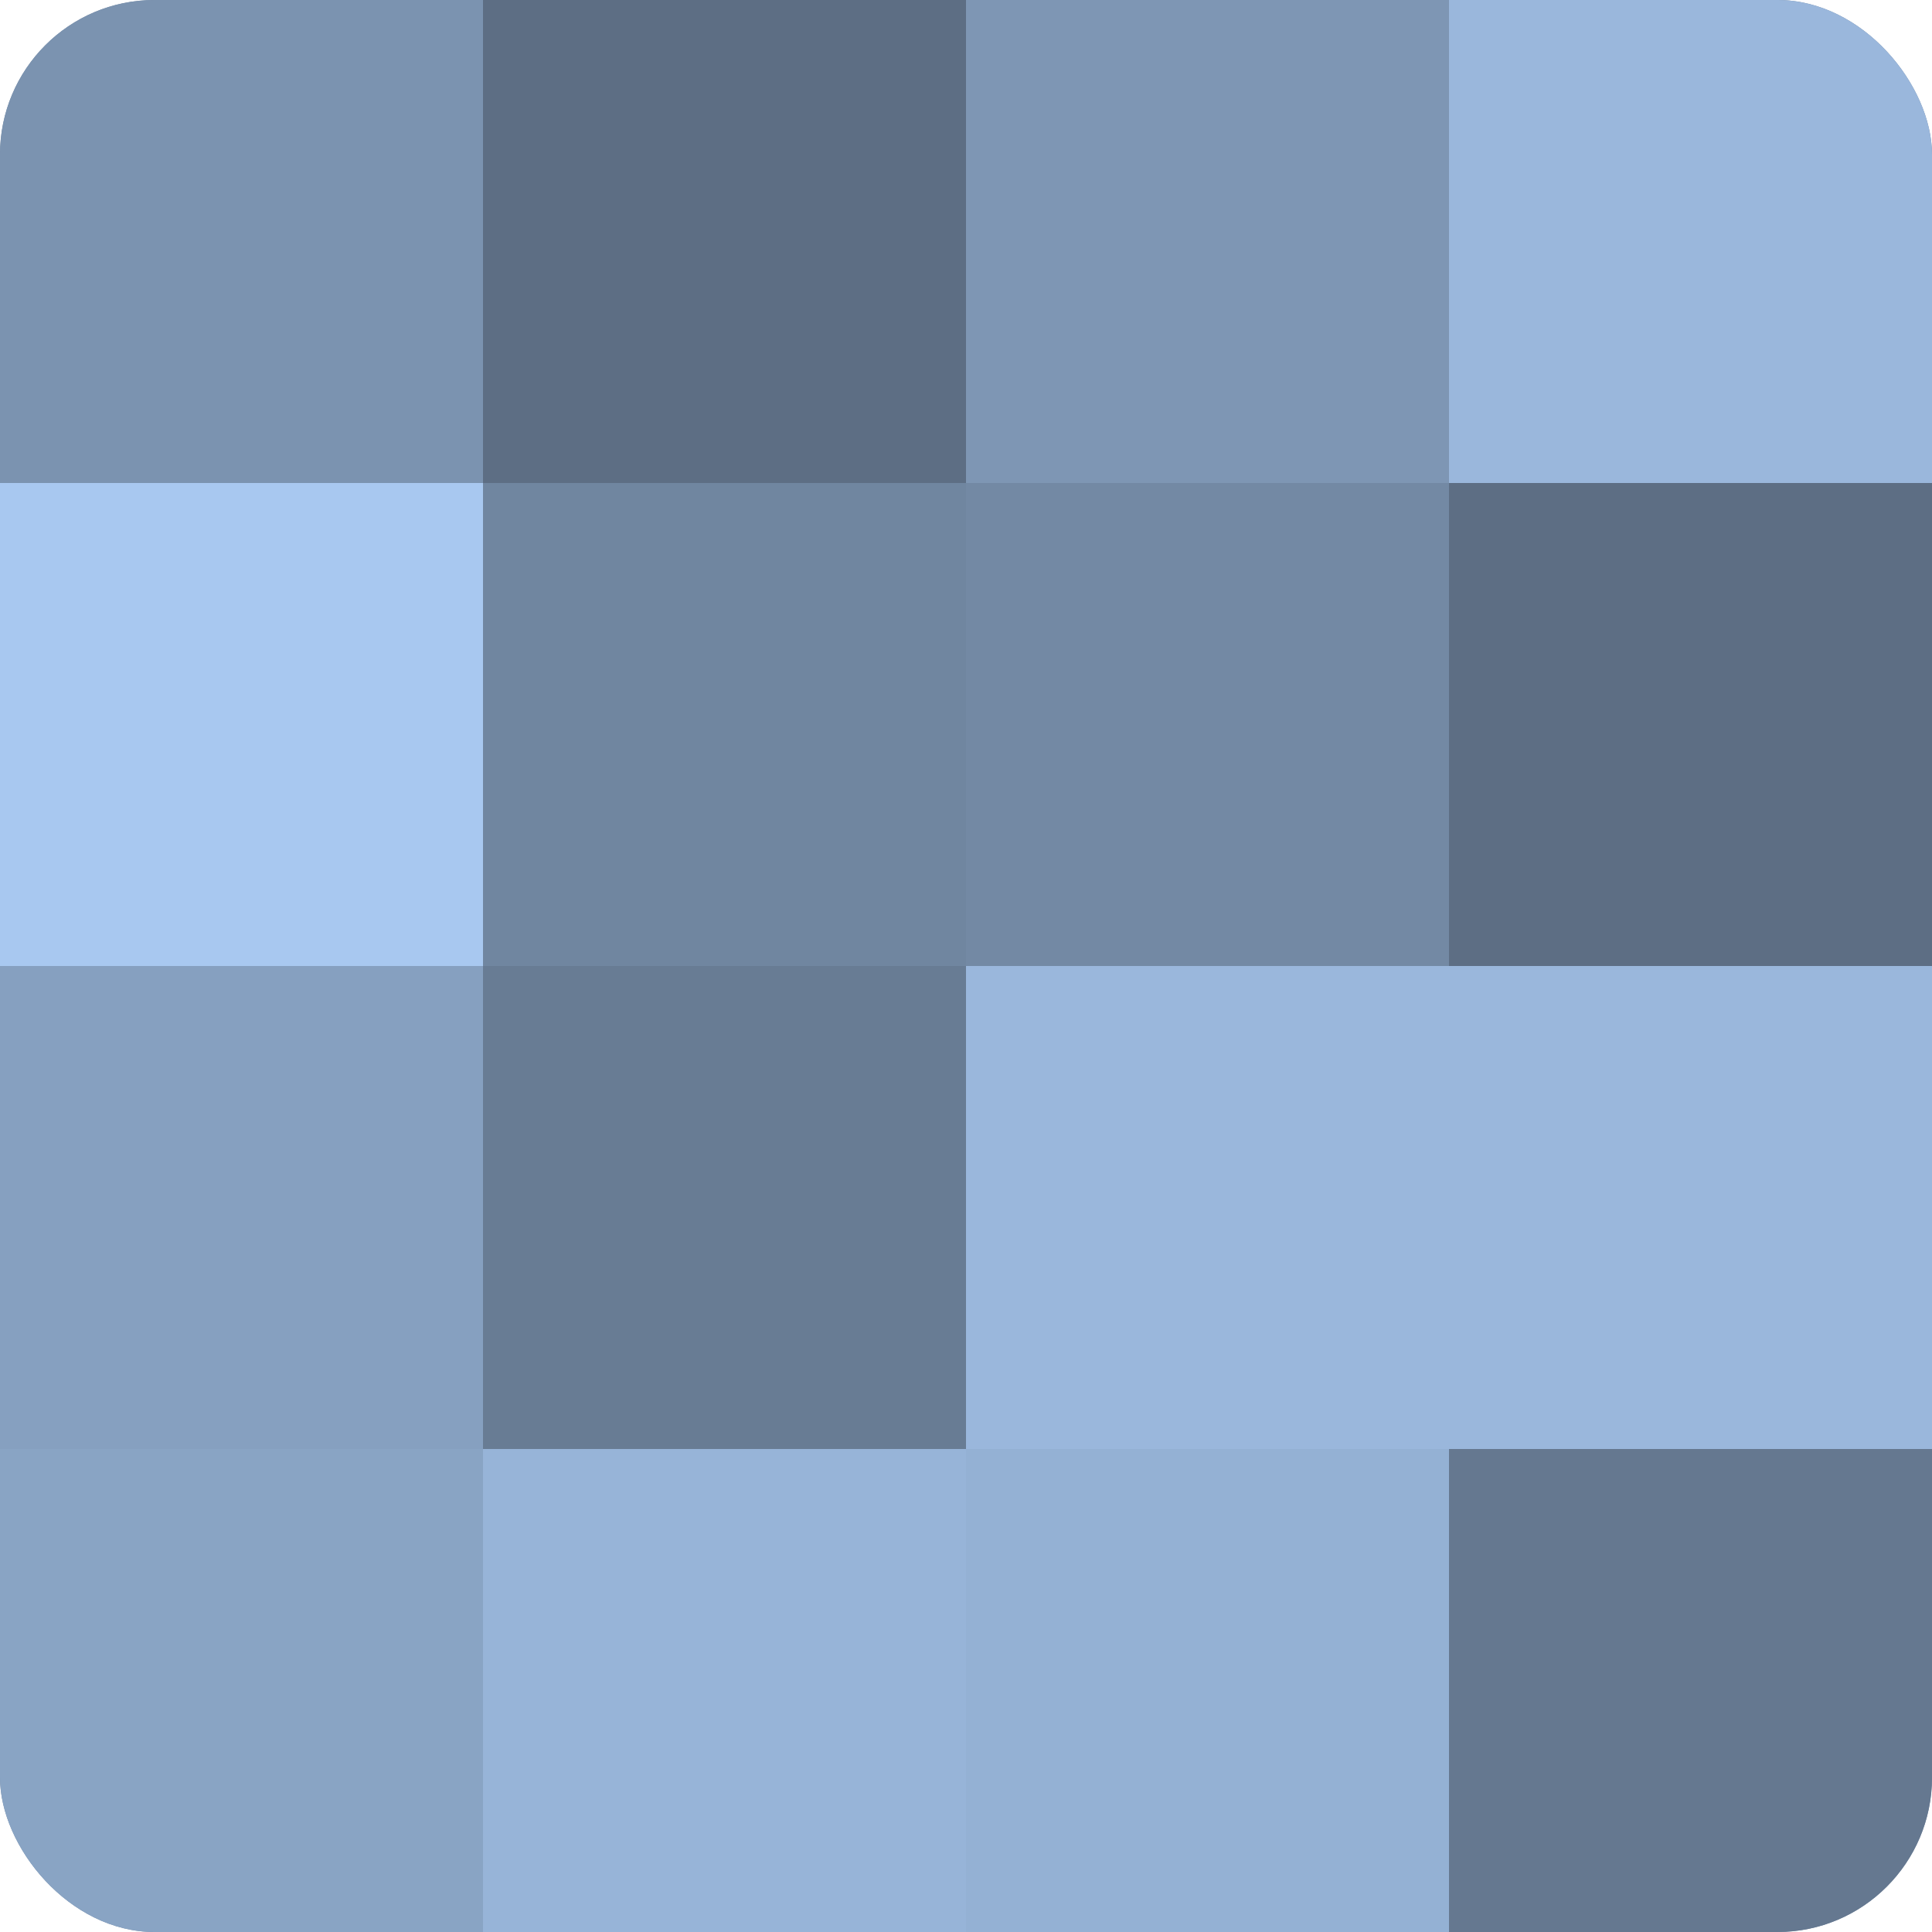
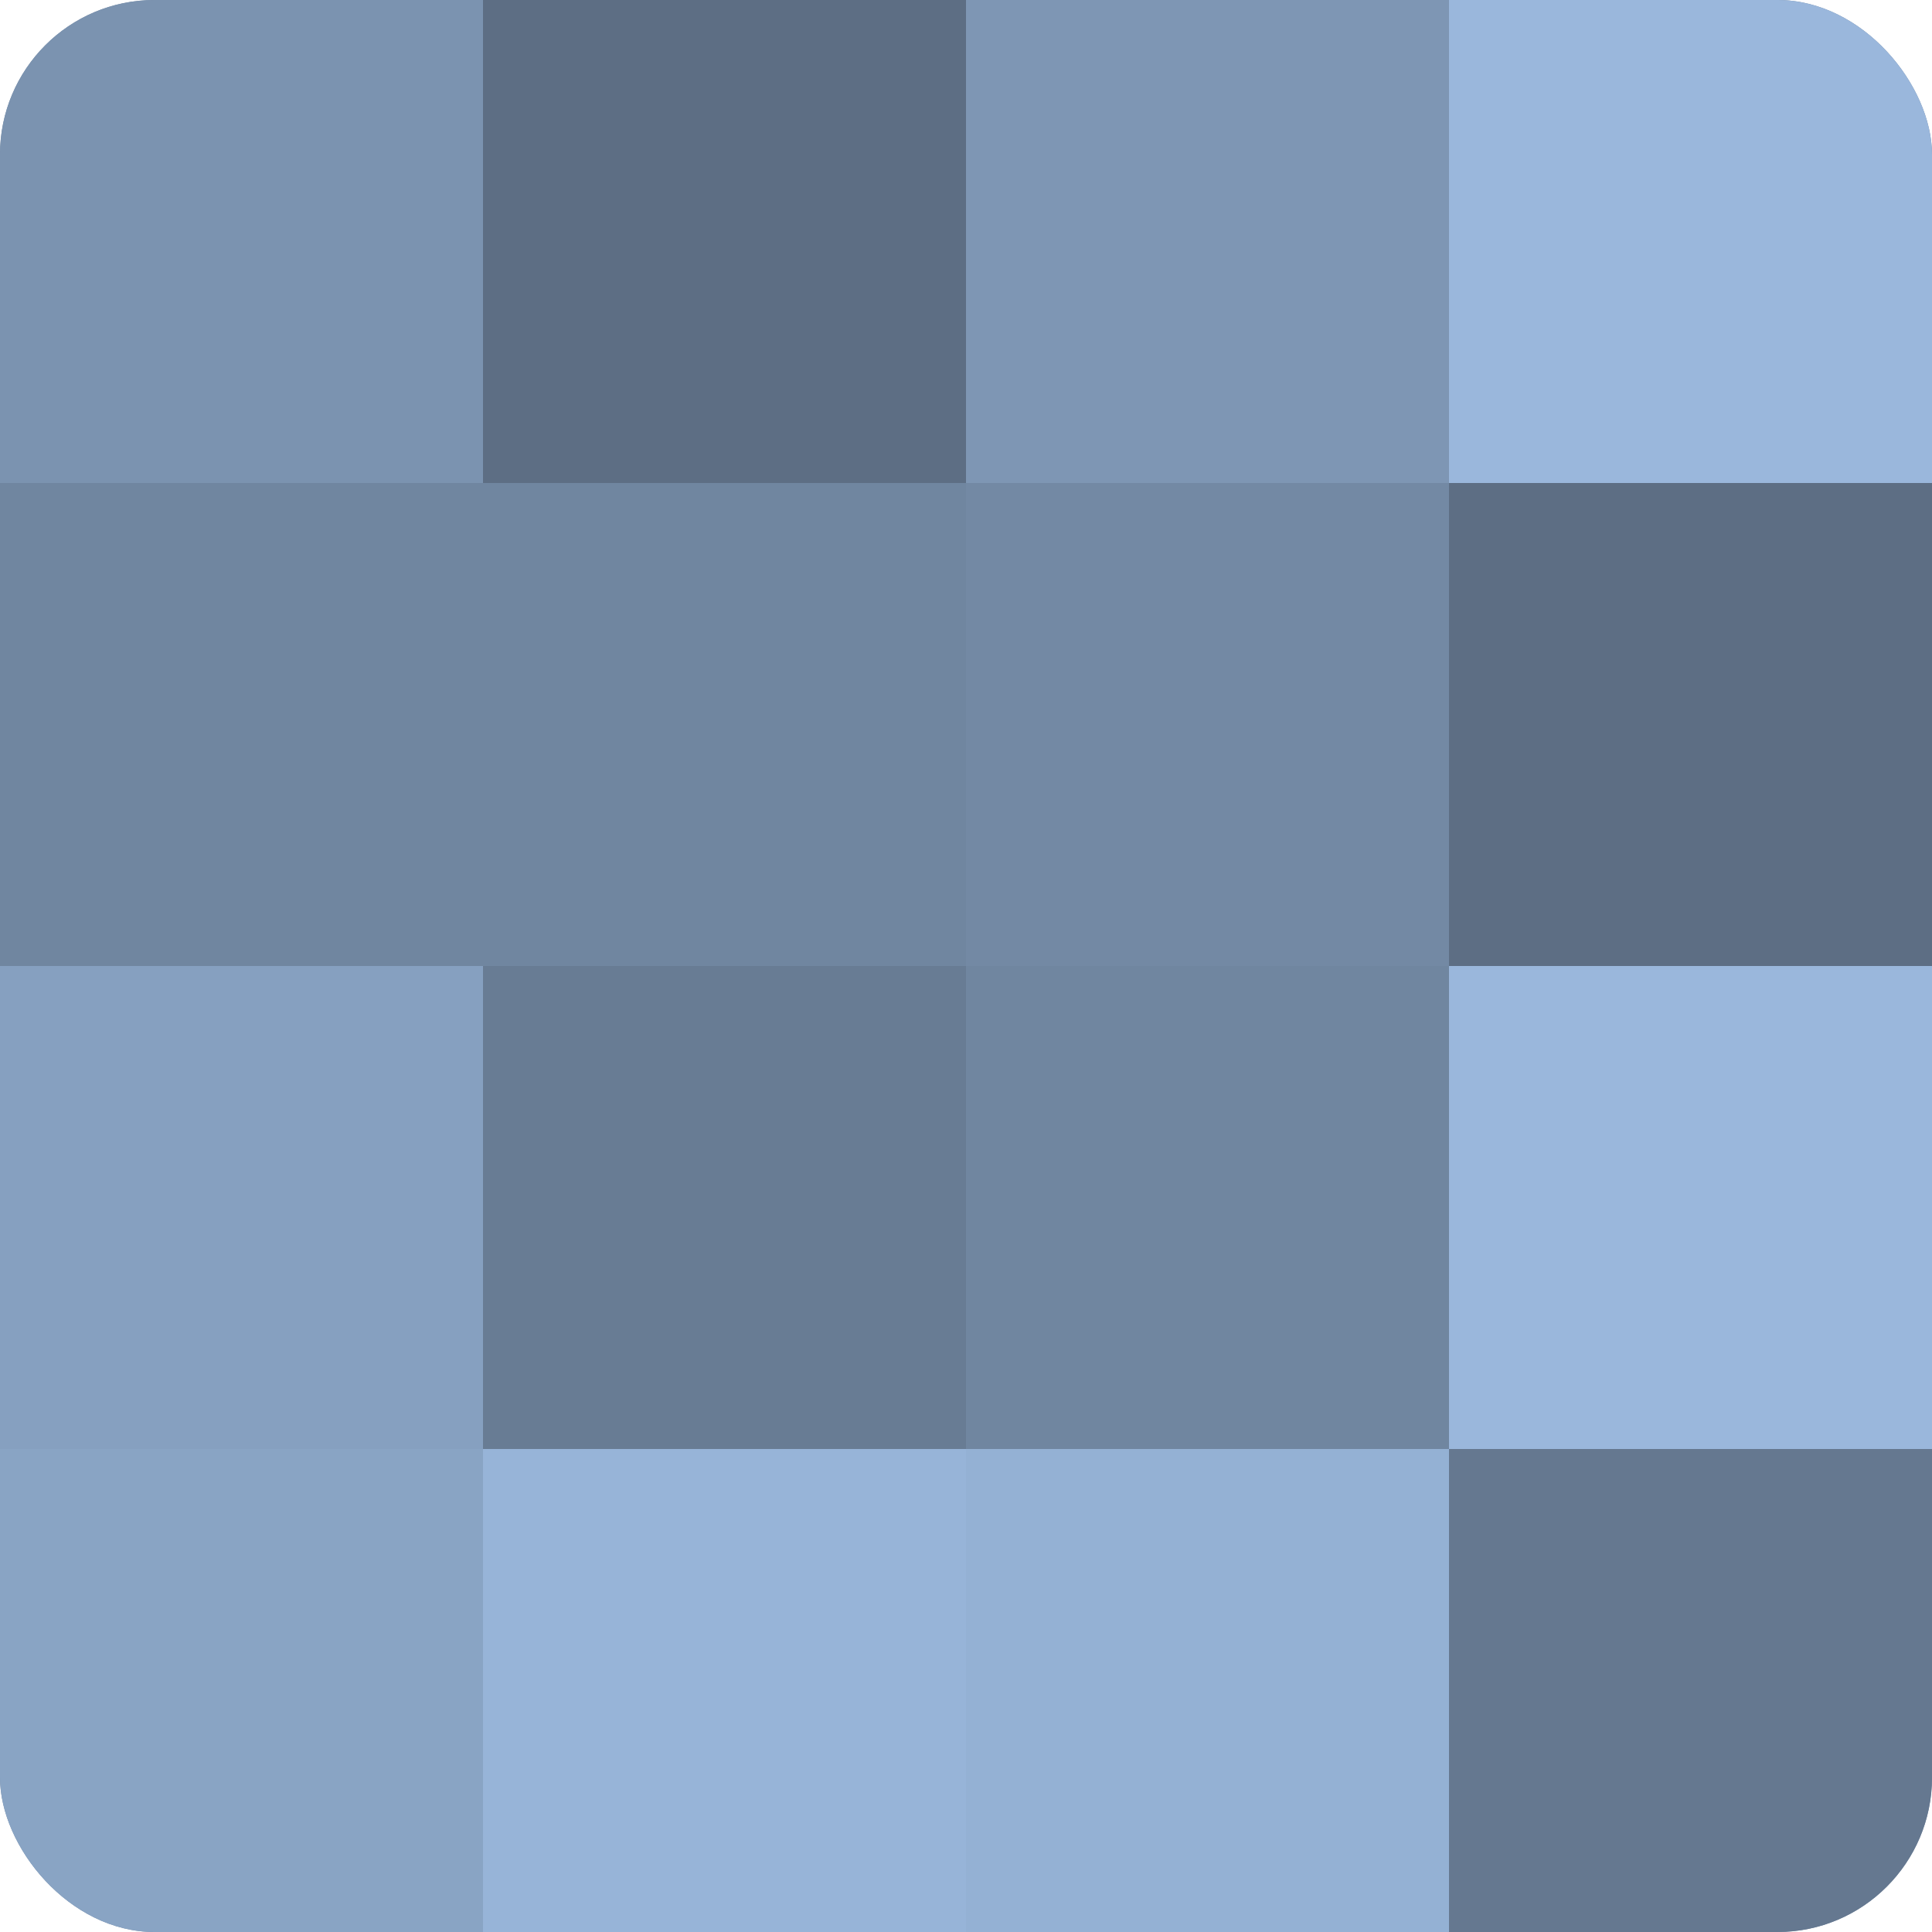
<svg xmlns="http://www.w3.org/2000/svg" width="80" height="80" viewBox="0 0 100 100" preserveAspectRatio="xMidYMid meet">
  <defs>
    <clipPath id="c" width="100" height="100">
      <rect width="100" height="100" rx="8" ry="8" />
    </clipPath>
  </defs>
  <g clip-path="url(#c)">
    <rect width="100" height="100" fill="#7086a0" />
    <rect width="25" height="25" fill="#7b93b0" />
-     <rect y="25" width="25" height="25" fill="#a8c8f0" />
    <rect y="50" width="25" height="25" fill="#86a0c0" />
    <rect y="75" width="25" height="25" fill="#89a4c4" />
    <rect x="25" width="25" height="25" fill="#5d6e84" />
    <rect x="25" y="25" width="25" height="25" fill="#7086a0" />
    <rect x="25" y="50" width="25" height="25" fill="#687c94" />
    <rect x="25" y="75" width="25" height="25" fill="#97b4d8" />
    <rect x="50" width="25" height="25" fill="#7e96b4" />
    <rect x="50" y="25" width="25" height="25" fill="#7389a4" />
-     <rect x="50" y="50" width="25" height="25" fill="#9ab7dc" />
    <rect x="50" y="75" width="25" height="25" fill="#94b1d4" />
    <rect x="75" width="25" height="25" fill="#9ab7dc" />
    <rect x="75" y="25" width="25" height="25" fill="#5d6e84" />
    <rect x="75" y="50" width="25" height="25" fill="#9ab7dc" />
    <rect x="75" y="75" width="25" height="25" fill="#657890" />
  </g>
</svg>